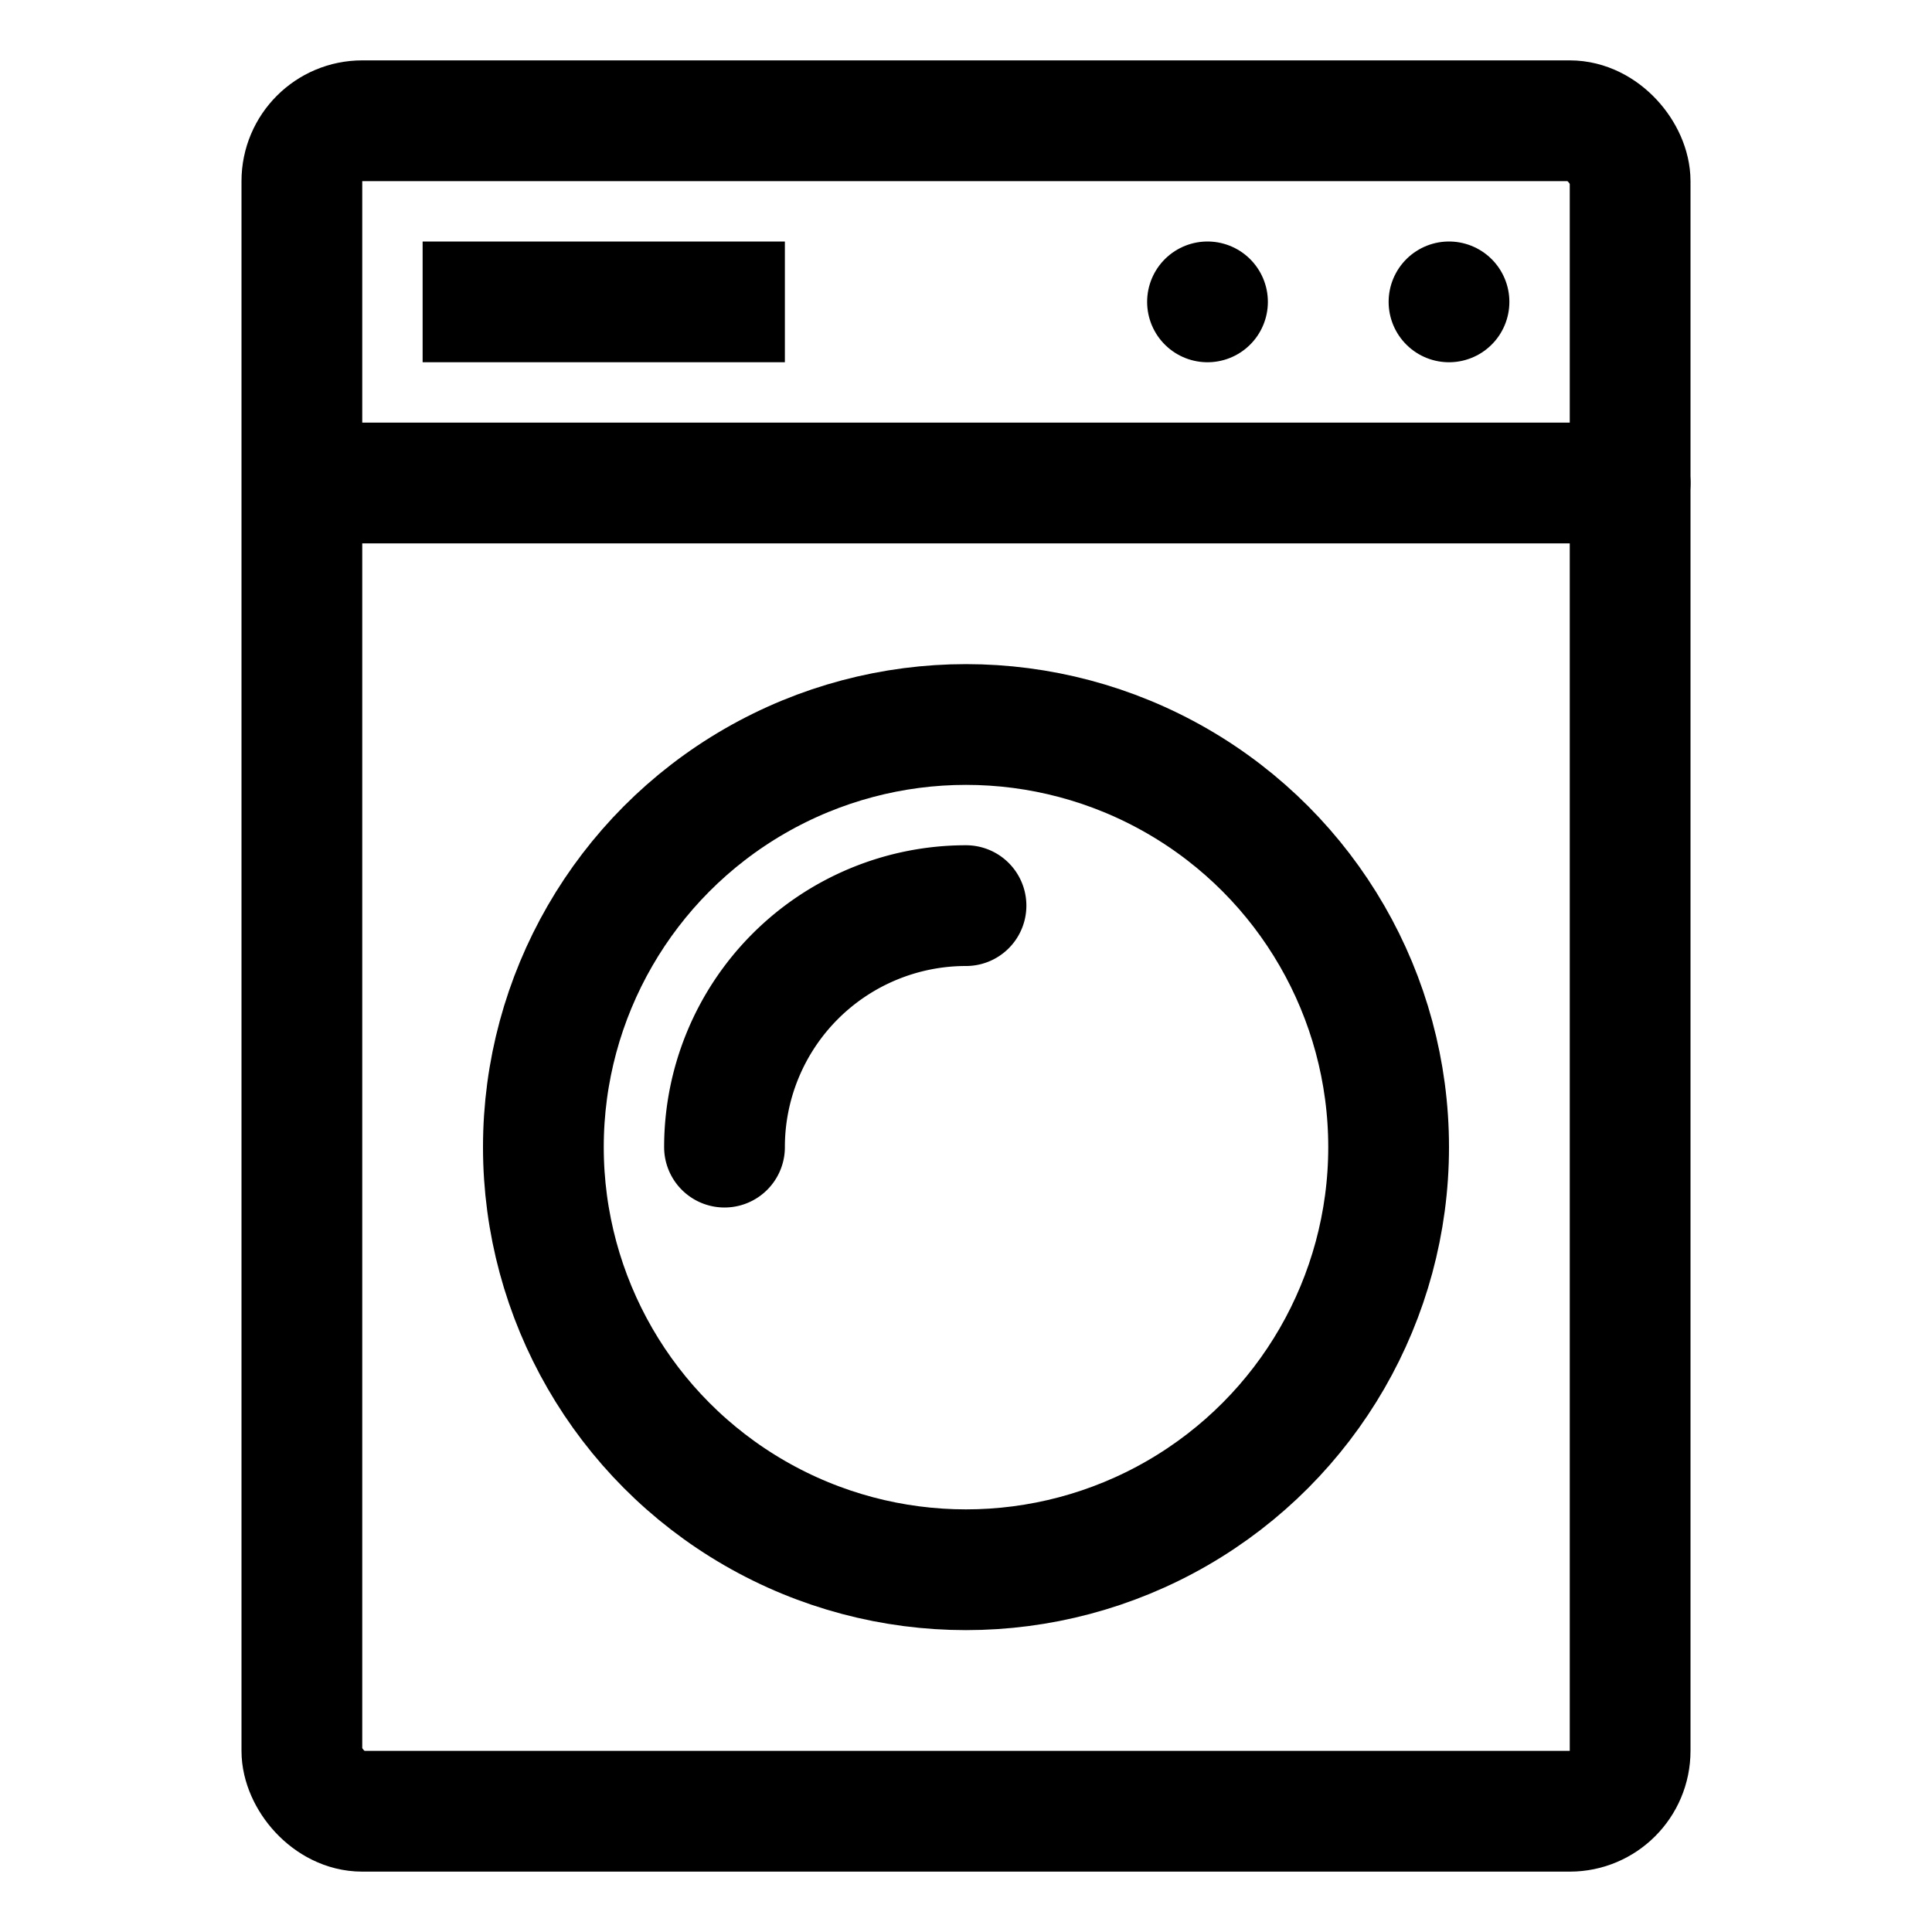
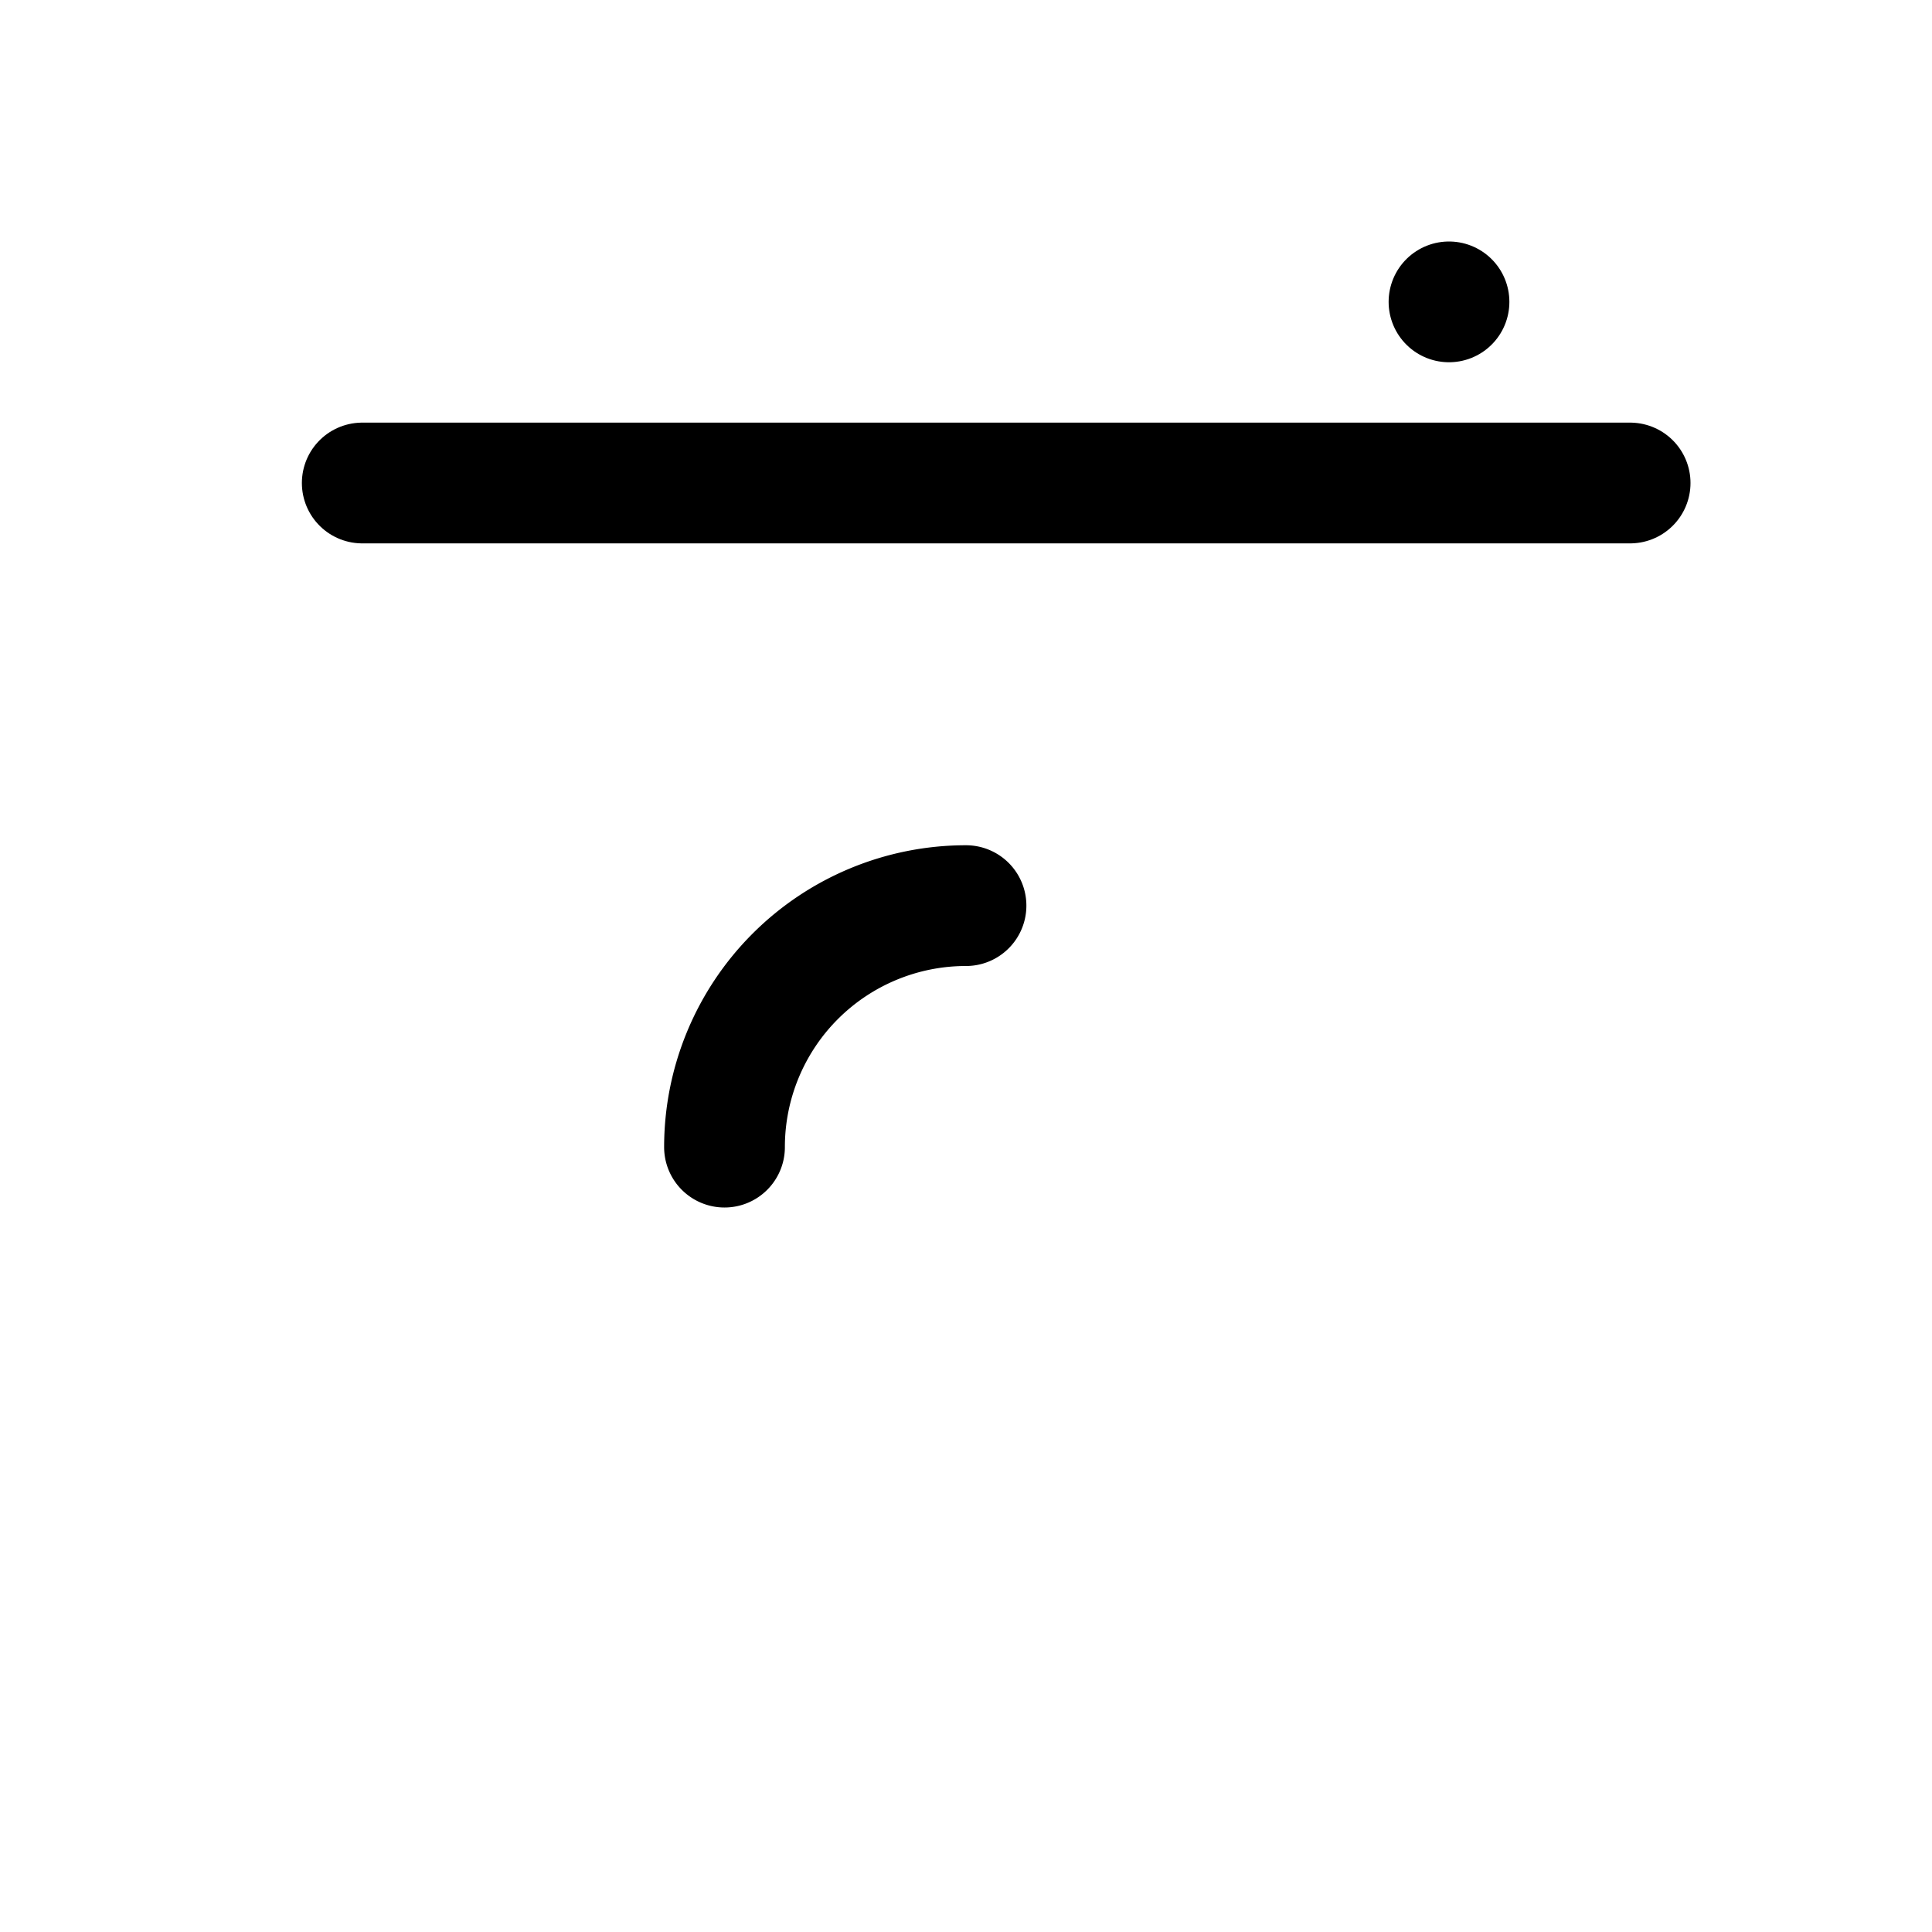
<svg xmlns="http://www.w3.org/2000/svg" viewBox="0 0 64 64">
  <g id="washing_machine">
-     <rect x="10" y="4" width="44" height="56" rx="2" style="fill: none;stroke: #000;stroke-linecap: round;stroke-linejoin: round;stroke-width: 4px" />
-     <circle cx="32" cy="38" r="14" style="fill: none;stroke: #000;stroke-linecap: round;stroke-linejoin: round;stroke-width: 4px" />
    <path d="M24,38a8,8,0,0,1,8-8" style="fill: none;stroke: #000;stroke-linecap: round;stroke-linejoin: round;stroke-width: 4px" />
-     <line x1="14" y1="10" x2="26" y2="10" style="fill: none;stroke: #000;stroke-linejoin: round;stroke-width: 4px" />
-     <line x1="40" y1="10" x2="40" y2="10" style="fill: none;stroke: #000;stroke-linecap: round;stroke-linejoin: round;stroke-width: 4px" />
    <line x1="48" y1="10" x2="48" y2="10" style="fill: none;stroke: #000;stroke-linecap: round;stroke-linejoin: round;stroke-width: 4px" />
    <line x1="54" y1="16" x2="12" y2="16" style="fill: none;stroke: #000;stroke-linecap: round;stroke-linejoin: round;stroke-width: 4px" />
  </g>
</svg>